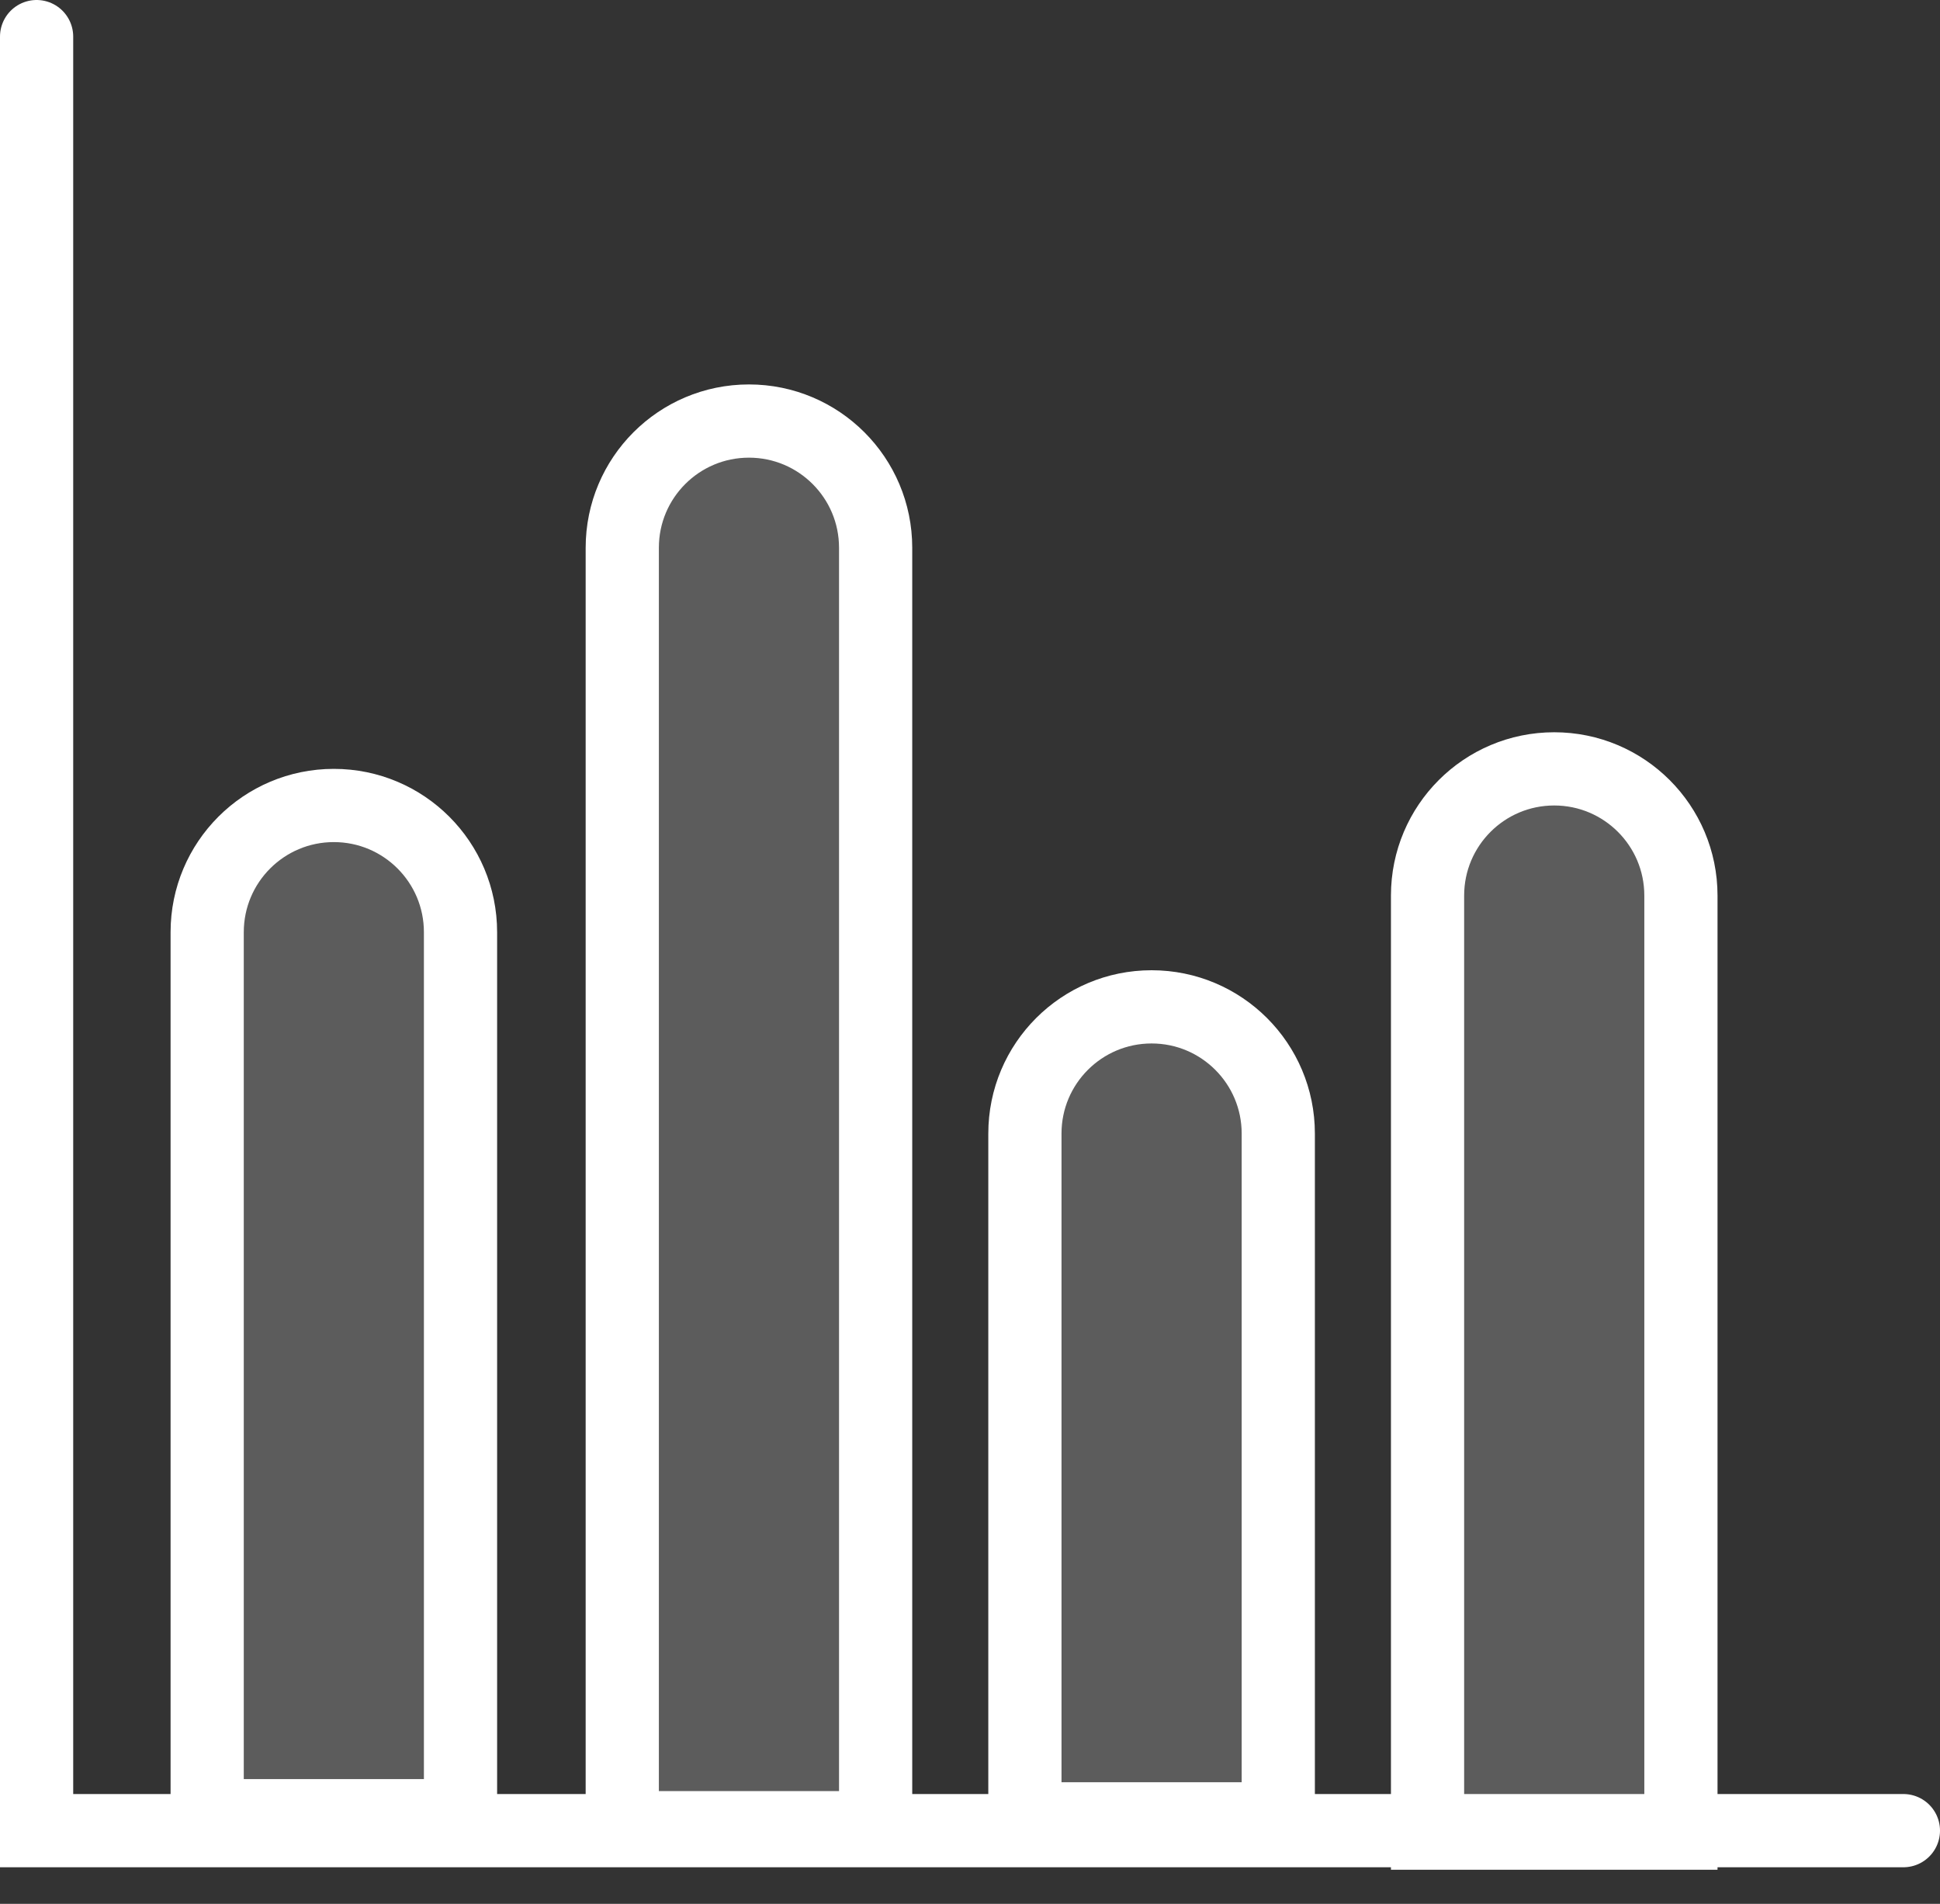
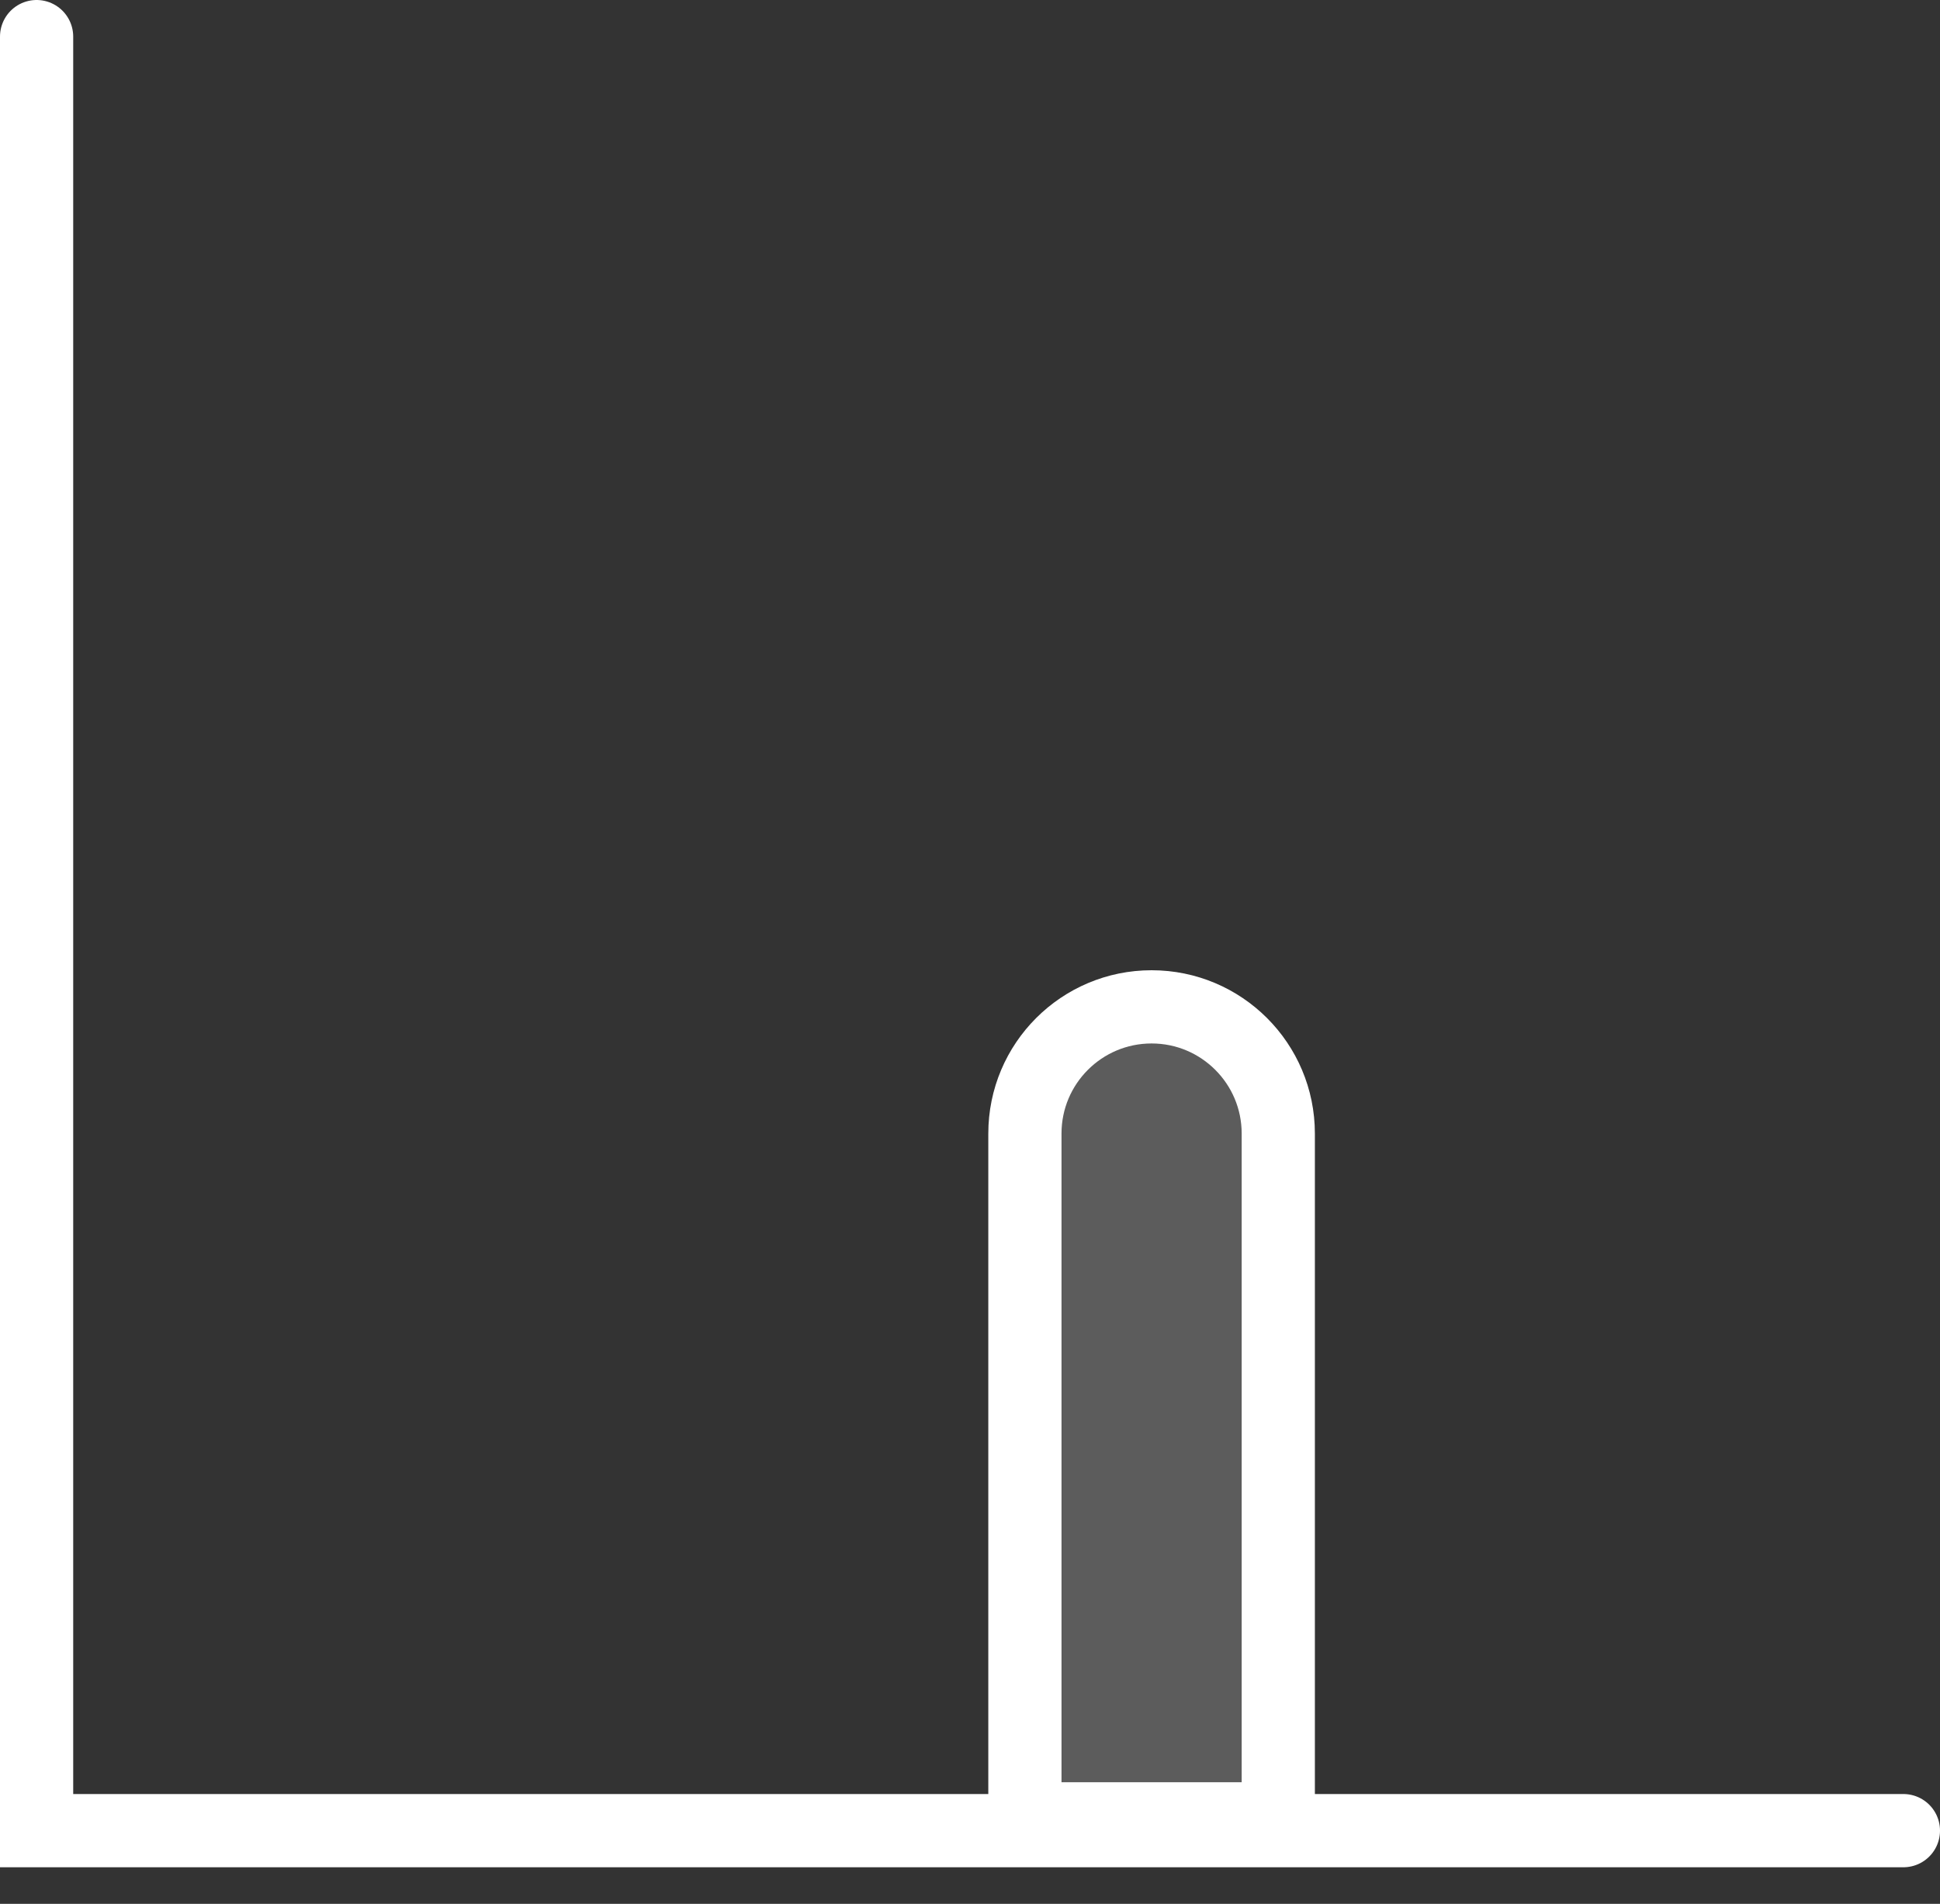
<svg xmlns="http://www.w3.org/2000/svg" width="53" height="52" viewBox="0 0 53 52" fill="none">
  <rect x="0" y="0" width="53" height="52" fill="#333333" stroke="none" />
  <path d="M1 1V50H52" stroke="white" stroke-width="2" stroke-linecap="round" />
-   <path d="M11.581 49.592H12.581V48.592V25.461C12.581 23.549 11.032 22 9.12 22C7.209 22 5.66 23.549 5.66 25.461V48.592V49.592H6.66H11.581Z" fill="white" fill-opacity="0.2" stroke="white" stroke-width="2" />
-   <path d="M22.922 49.919H23.922V48.919V14.961C23.922 13.049 22.372 11.5 20.461 11.5C18.549 11.5 17 13.049 17 14.961V48.919V49.919H18H22.922Z" fill="white" fill-opacity="0.2" stroke="white" stroke-width="2" />
-   <path d="M33.922 49.678H34.922V48.678V30.961C34.922 29.049 33.372 27.5 31.461 27.5C29.549 27.5 28 29.049 28 30.961V48.678V49.678H29H33.922Z" fill="white" fill-opacity="0.2" stroke="white" stroke-width="2" />
-   <path d="M44.922 50.068H45.922V49.068V24.461C45.922 22.549 44.372 21 42.461 21C40.549 21 39 22.549 39 24.461V49.068V50.068H40H44.922Z" fill="white" fill-opacity="0.2" stroke="white" stroke-width="2" />
+   <path d="M33.922 49.678H34.922V48.678V30.961C34.922 29.049 33.372 27.5 31.461 27.5C29.549 27.5 28 29.049 28 30.961V49.678H29H33.922Z" fill="white" fill-opacity="0.2" stroke="white" stroke-width="2" />
</svg>